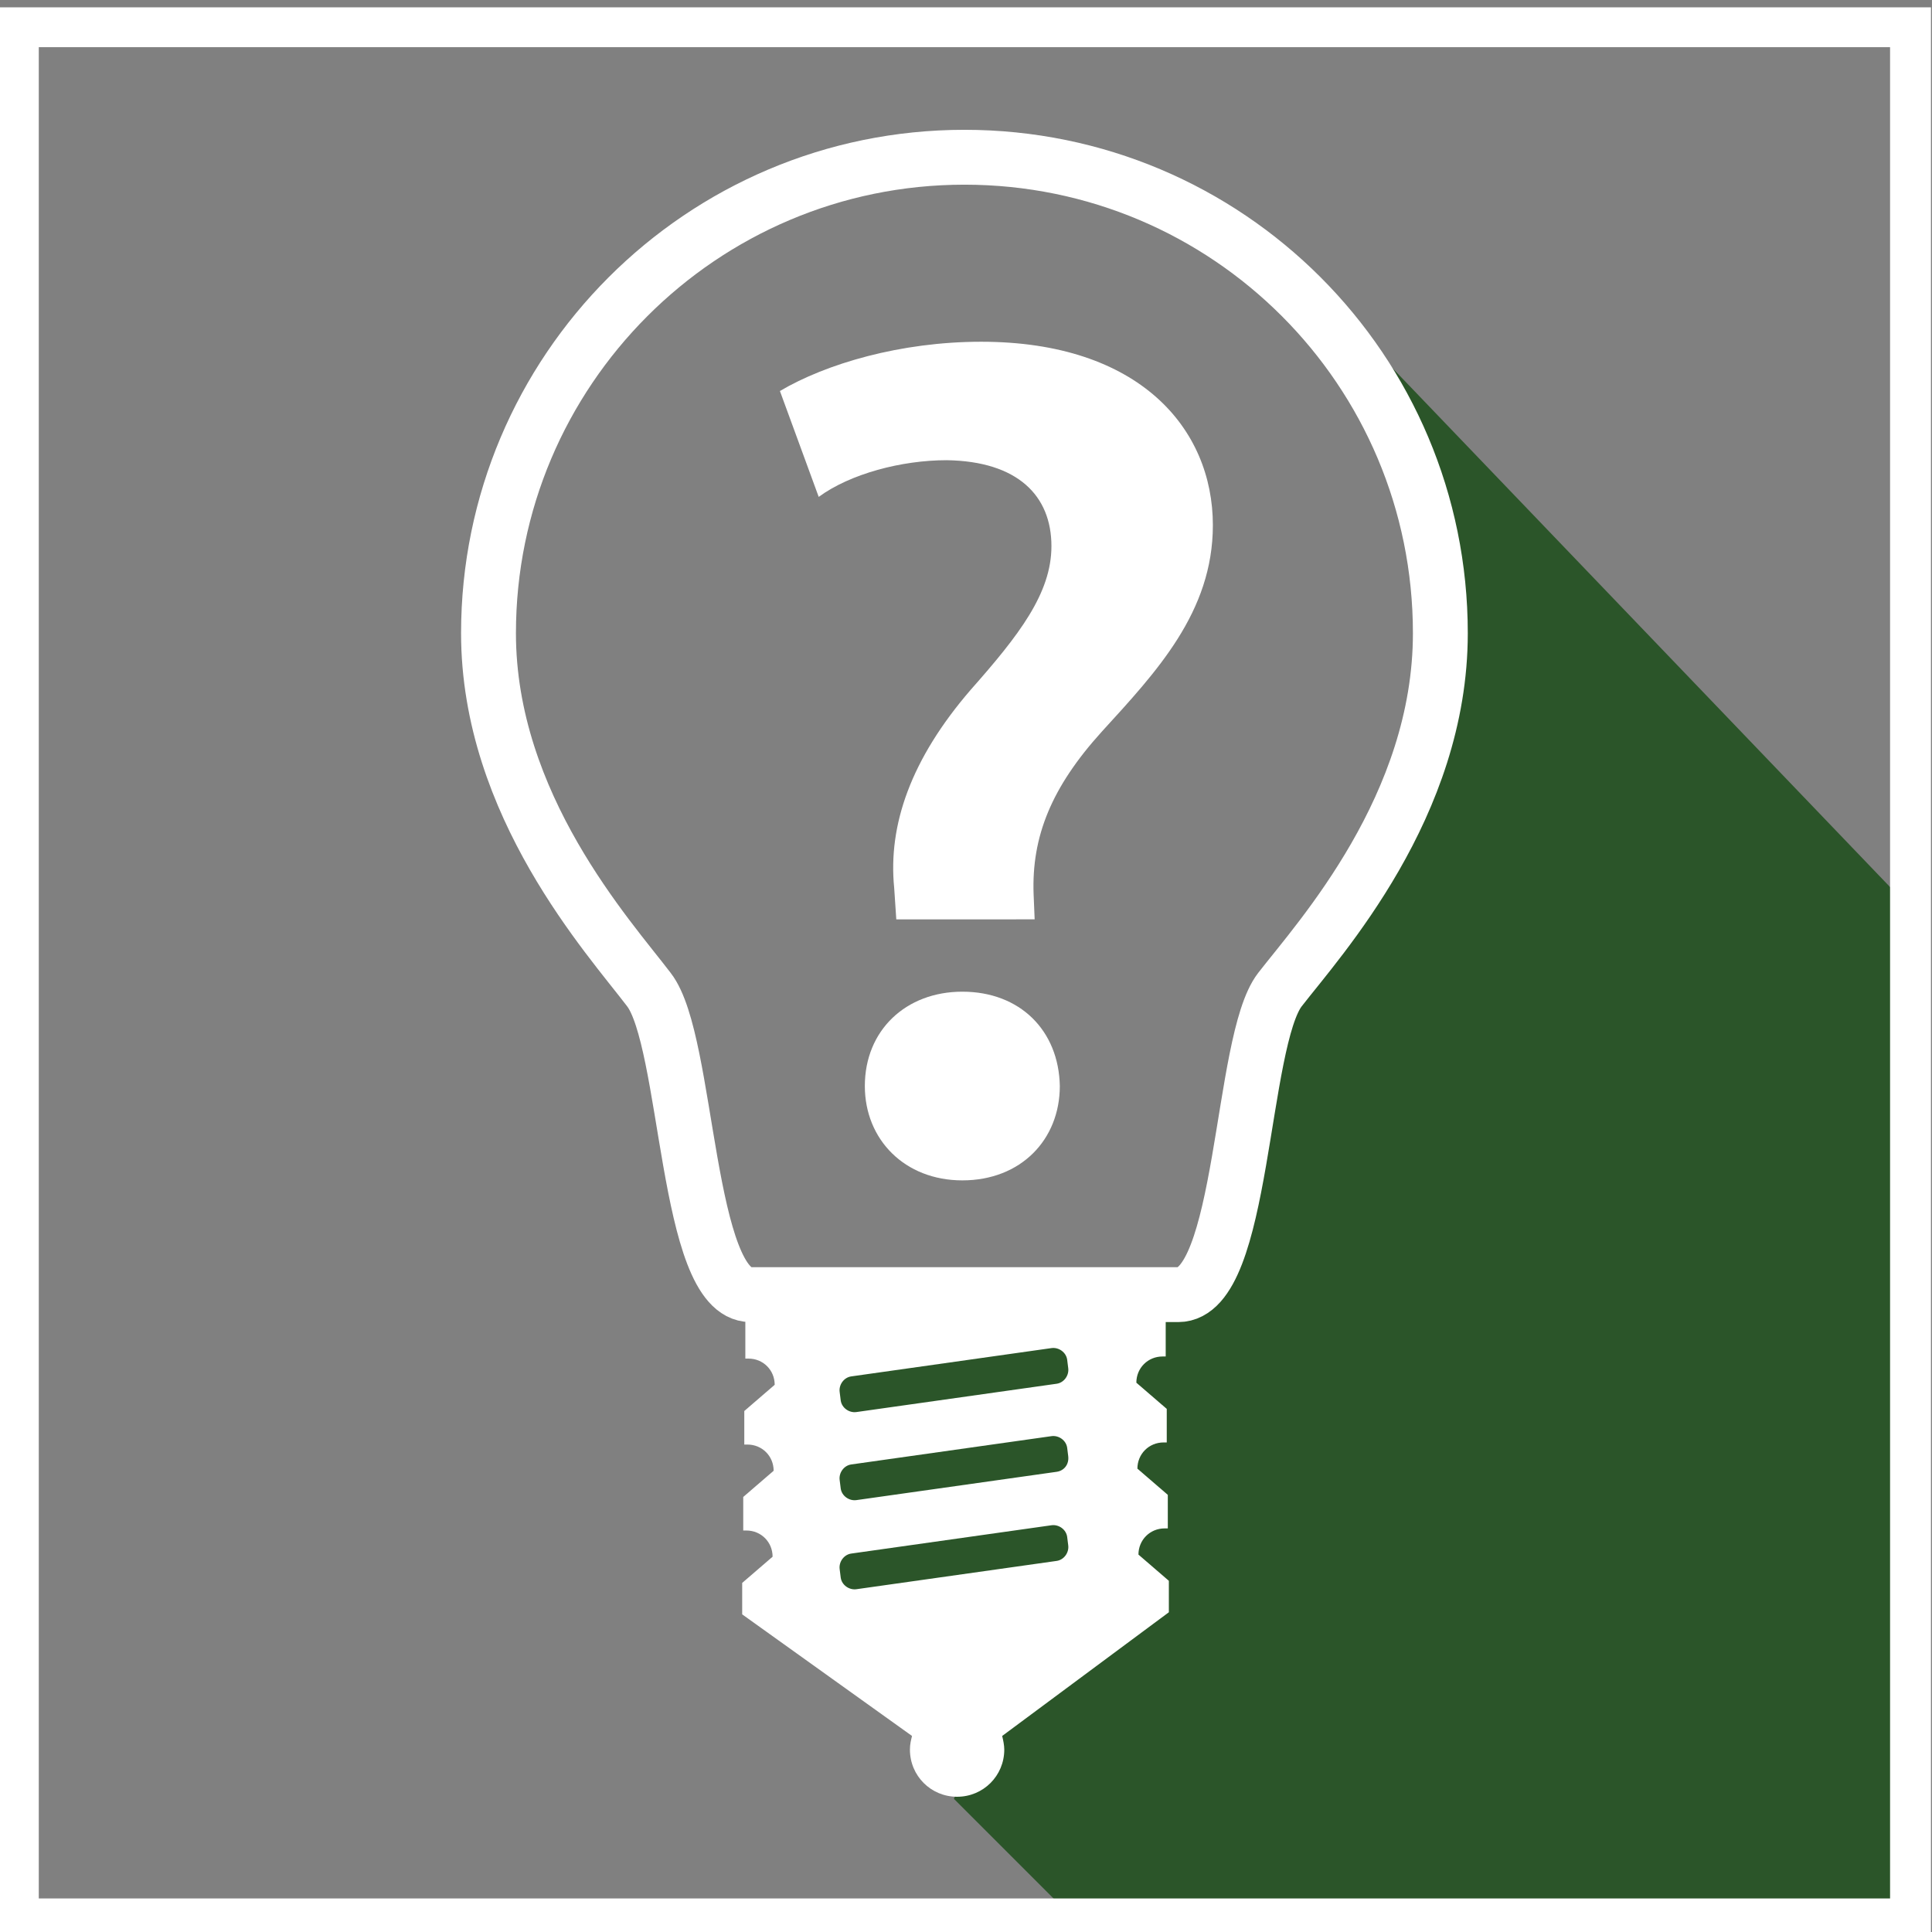
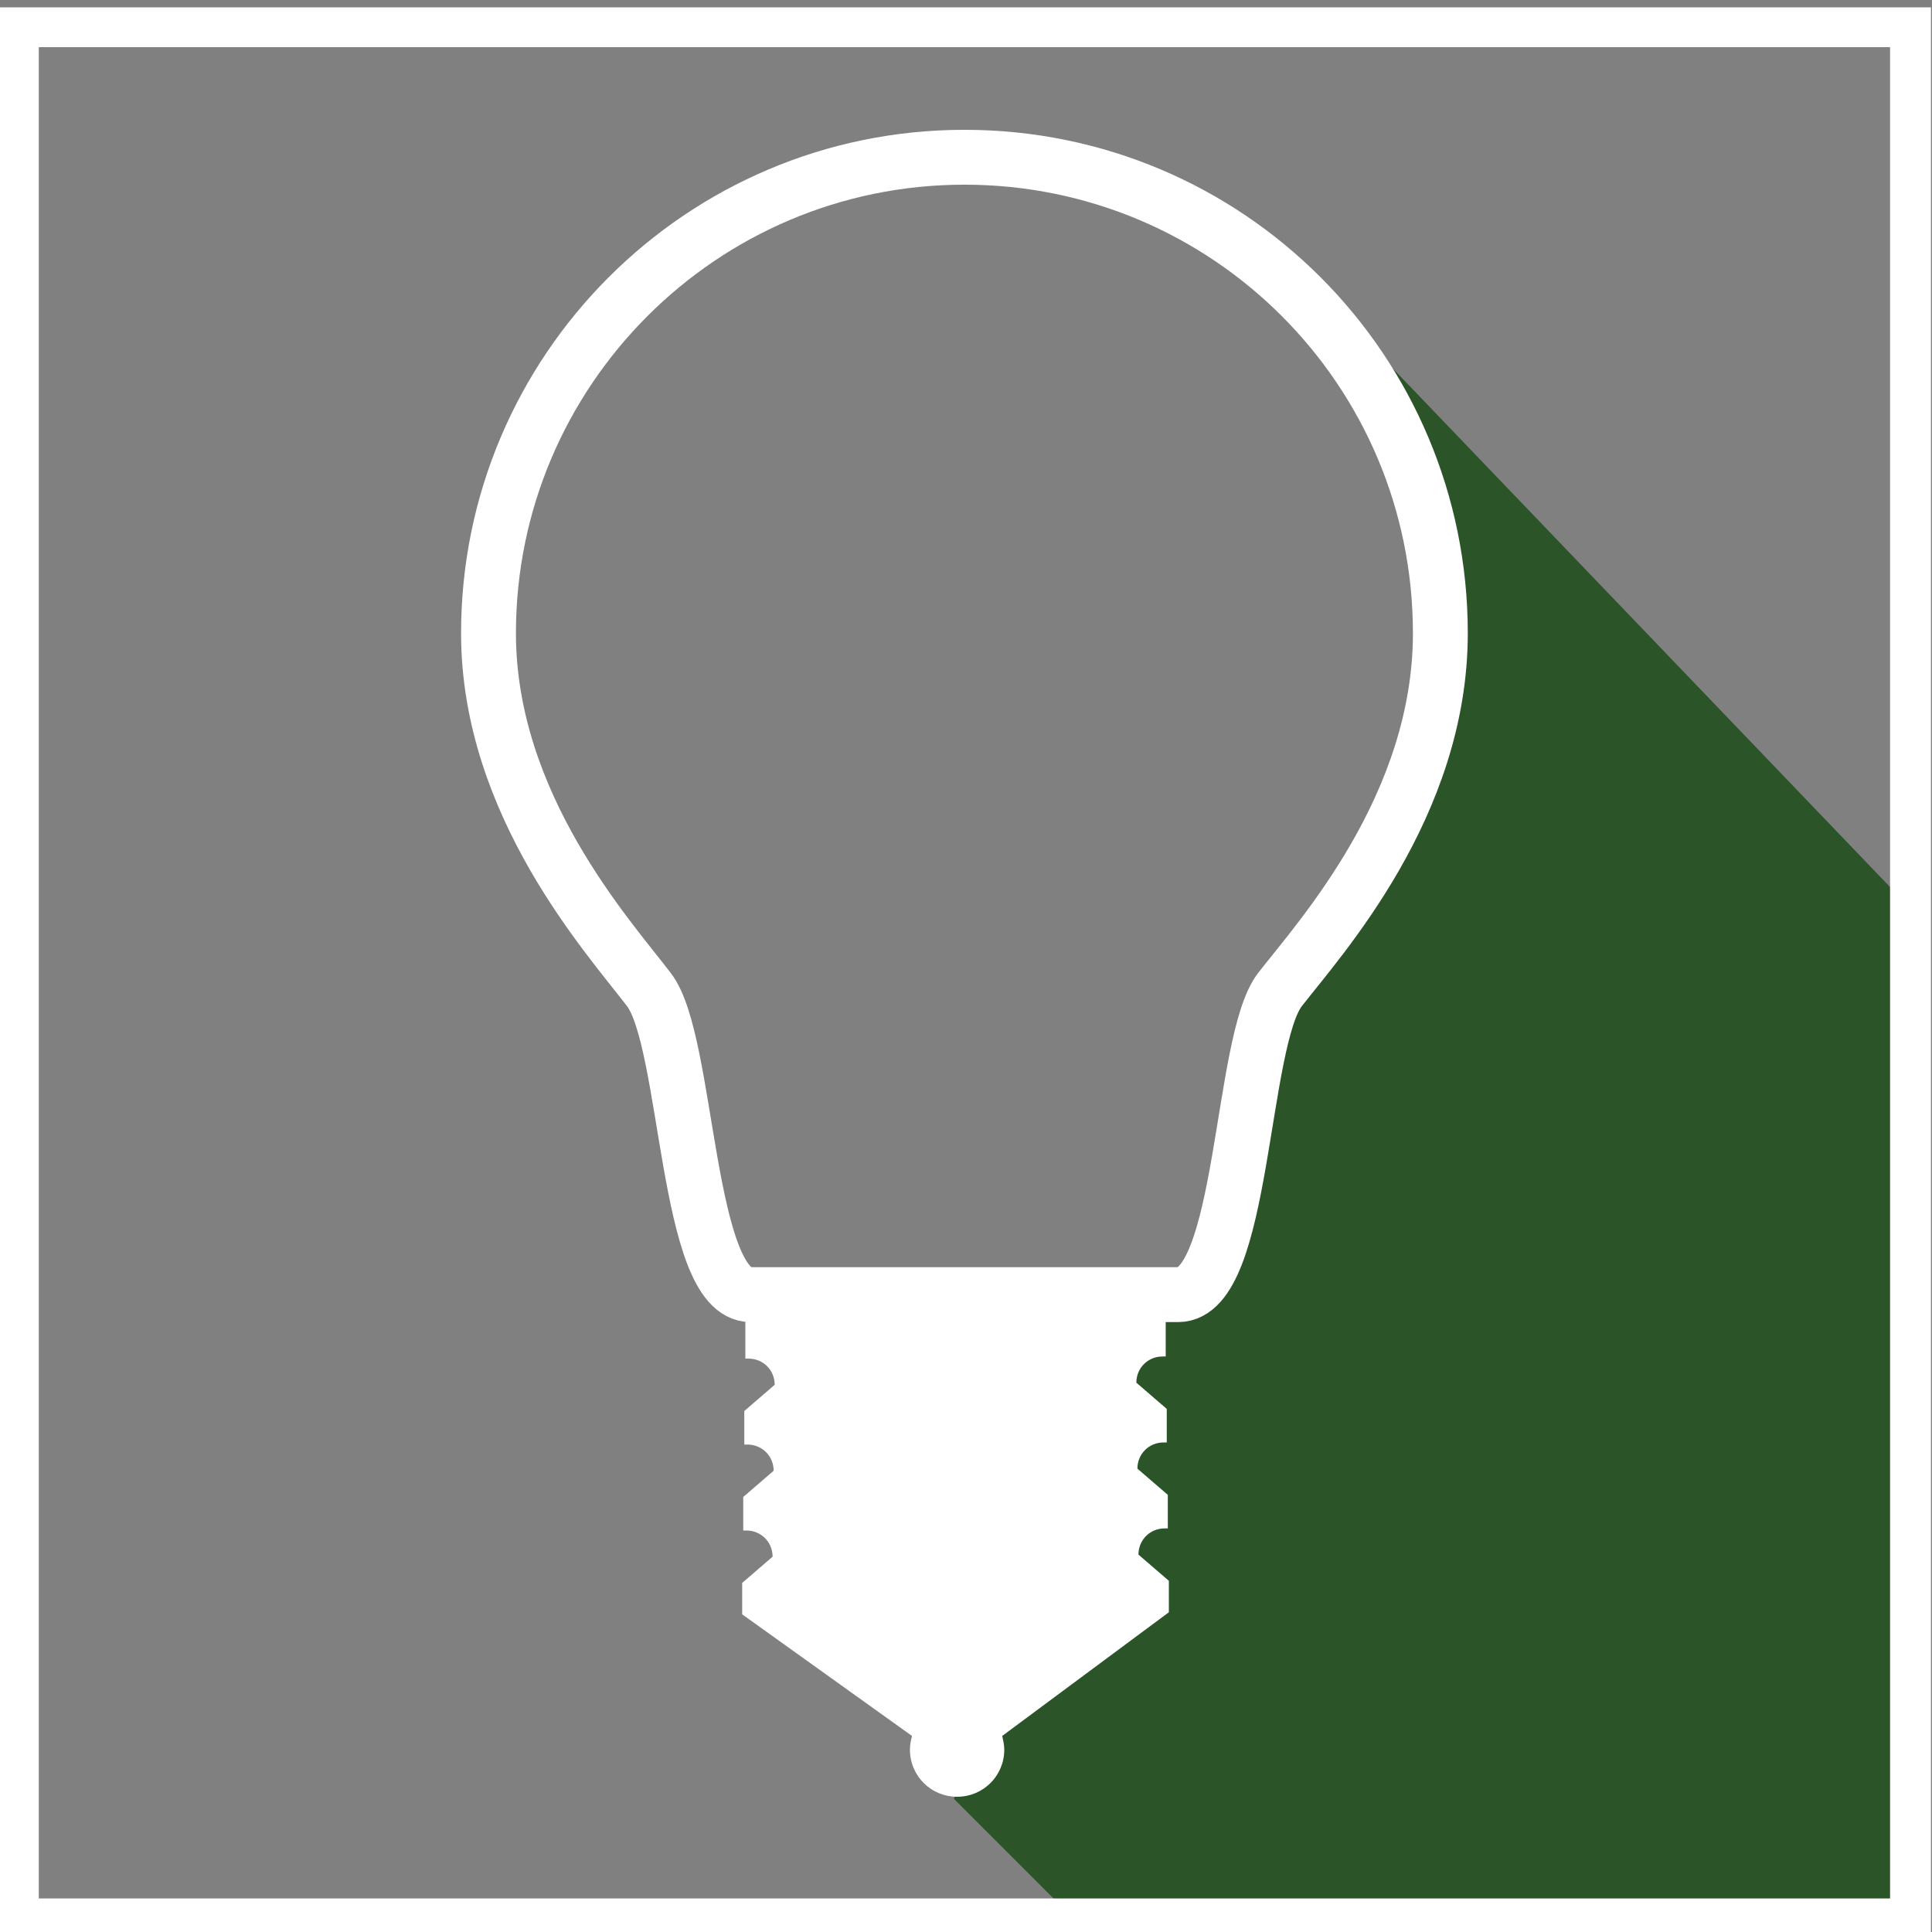
<svg xmlns="http://www.w3.org/2000/svg" version="1.1" x="0px" y="0px" viewBox="0 0 184.3 184.3" style="enable-background:new 0 0 184.3 184.3;" xml:space="preserve">
  <rect x="0" y="0" width="184.3" height="184.3" fill="#808080" stroke="none" />
  <style type="text/css">
	.st0{fill:#2B5529;}
	.st1{fill:#FFFFFF;}
	.st2{fill:none;stroke:#FFFFFF;stroke-width:5.234;stroke-miterlimit:10;}
</style>
  <g id="Layer_1">
    <g>
      <path class="st0" d="M168.5,184.2l13.7-1.1c1.1-28.9,0-79.4,0-79.4l0-17.1l-56-58.4l7.4,14.3l3.7,28l-18,33.6l-5.1,17.5l-6.1,4.9    L91,171.6l11.4,11.4l24.5-1.1L168.5,184.2z" />
      <path class="st1" d="M184.1,184.9H-0.1V0.7h184.3V184.9z M3.7,181.1h176.6V4.5H3.7V181.1z" />
      <path class="st1" d="M91,123.5h20.2v5.9h-0.3c-1.4,0-2.5,1.1-2.5,2.5l2.9,2.5v3.2h-0.3c-1.4,0-2.5,1.1-2.5,2.5l2.9,2.5v3.2h-0.3    c-1.4,0-2.5,1.1-2.5,2.5l2.9,2.5v3l-15.9,11.8c0.1,0.4,0.2,0.9,0.2,1.3c0,2.5-2,4.5-4.5,4.5s-4.5-2-4.5-4.5c0-0.5,0.1-0.9,0.2-1.3    L70.8,154v-3l2.9-2.5c0-1.4-1.1-2.5-2.5-2.5h-0.3v-3.2l2.9-2.5c0-1.4-1.1-2.5-2.5-2.5h-0.3v-3.2l2.9-2.5c0-1.4-1.1-2.5-2.5-2.5    h-0.3v-5.9H91" />
-       <path class="st0" d="M100.8,132l-19.1,2.7c-0.7,0.1-1.4-0.4-1.5-1.1l-0.1-0.8c-0.1-0.7,0.4-1.4,1.1-1.5l19.1-2.7    c0.7-0.1,1.4,0.4,1.5,1.1l0.1,0.8C102,131.2,101.5,131.9,100.8,132z" />
-       <path class="st0" d="M100.8,140.4l-19.1,2.7c-0.7,0.1-1.4-0.4-1.5-1.1l-0.1-0.8c-0.1-0.7,0.4-1.4,1.1-1.5l19.1-2.7    c0.7-0.1,1.4,0.4,1.5,1.1l0.1,0.8C102,139.7,101.5,140.3,100.8,140.4z" />
-       <path class="st0" d="M100.8,148.9l-19.1,2.7c-0.7,0.1-1.4-0.4-1.5-1.1l-0.1-0.8c-0.1-0.7,0.4-1.4,1.1-1.5l19.1-2.7    c0.7-0.1,1.4,0.4,1.5,1.1l0.1,0.8C102,148.1,101.5,148.8,100.8,148.9z" />
      <path class="st2" d="M112.4,123.5c6.3,0,5.9-24.2,9.7-29.1c3.8-4.9,15.3-17.5,15.3-34c0-25.1-20.3-45.4-45.4-45.4    S46.6,35.4,46.6,60.4c0,16.4,11.5,29,15.3,34c3.8,4.9,3.5,29.1,9.7,29.1c4.4,0,19.4,0,19.4,0H112.4z" />
      <g>
-         <path class="st1" d="M85.5,87.7l-0.2-3c-0.6-6,1.6-12.3,7.3-18.9c4.6-5.2,7.7-9.2,7.7-13.7c0-4.8-3.2-8.1-10-8.2     c-4.3,0-9.2,1.3-12.2,3.5l-3.7-10.1c4.4-2.6,11.5-4.7,19.2-4.7c15.1,0,22.1,8.3,22.1,17.5c0,8.3-5.4,14-10.6,19.7     c-4.8,5.3-6.7,10-6.5,15.5l0.1,2.4H85.5z M82.5,103.6c0-5.3,3.9-9,9.3-9c5.5,0,9.2,3.7,9.3,9c0,5.1-3.7,9-9.3,9     C86.3,112.6,82.5,108.7,82.5,103.6z" />
-       </g>
+         </g>
    </g>
  </g>
  <g id="Layer_2">
</g>
</svg>